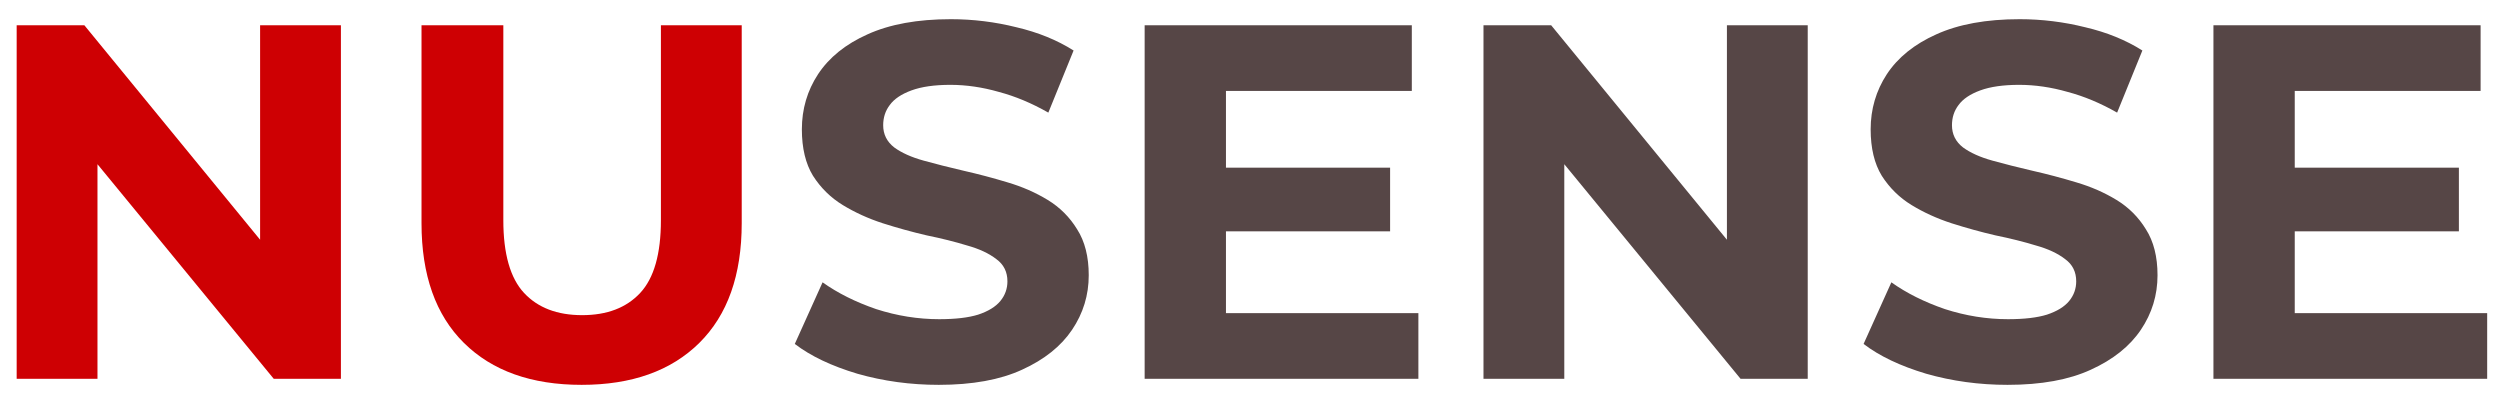
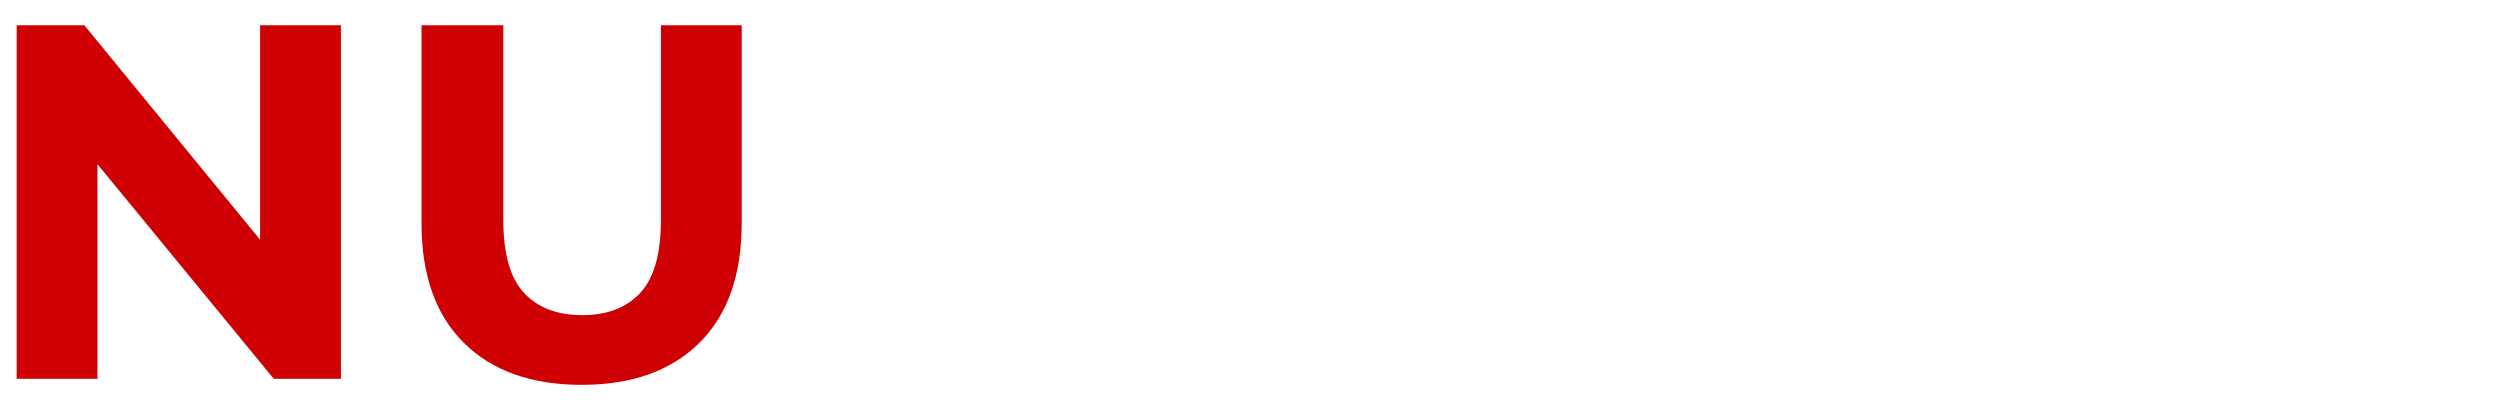
<svg xmlns="http://www.w3.org/2000/svg" width="99" height="16" viewBox="0 0 99 16" fill="none">
  <path d="M0.66 15V1H3.34L11.6 11.08H10.3V1H13.5V15H10.84L2.56 4.92H3.86V15H0.66ZM23.032 15.24C21.046 15.24 19.492 14.687 18.372 13.58C17.252 12.473 16.692 10.893 16.692 8.84V1H19.932V8.72C19.932 10.053 20.206 11.013 20.752 11.6C21.299 12.187 22.066 12.48 23.052 12.48C24.039 12.48 24.806 12.187 25.352 11.6C25.899 11.013 26.172 10.053 26.172 8.72V1H29.372V8.84C29.372 10.893 28.812 12.473 27.692 13.58C26.572 14.687 25.019 15.24 23.032 15.24Z" fill="#CE0003" />
-   <path d="M37.174 15.24C36.054 15.24 34.981 15.093 33.954 14.8C32.927 14.493 32.101 14.1 31.474 13.62L32.574 11.18C33.174 11.607 33.881 11.96 34.694 12.24C35.521 12.507 36.354 12.64 37.194 12.64C37.834 12.64 38.347 12.58 38.734 12.46C39.134 12.327 39.427 12.147 39.614 11.92C39.801 11.693 39.894 11.433 39.894 11.14C39.894 10.767 39.747 10.473 39.454 10.26C39.161 10.033 38.774 9.853 38.294 9.72C37.814 9.573 37.281 9.44 36.694 9.32C36.121 9.187 35.541 9.027 34.954 8.84C34.381 8.653 33.854 8.413 33.374 8.12C32.894 7.827 32.501 7.44 32.194 6.96C31.901 6.48 31.754 5.867 31.754 5.12C31.754 4.32 31.967 3.593 32.394 2.94C32.834 2.273 33.487 1.747 34.354 1.36C35.234 0.96 36.334 0.76 37.654 0.76C38.534 0.76 39.401 0.867 40.254 1.08C41.107 1.28 41.861 1.587 42.514 2L41.514 4.46C40.861 4.087 40.207 3.813 39.554 3.64C38.901 3.453 38.261 3.36 37.634 3.36C37.007 3.36 36.494 3.433 36.094 3.58C35.694 3.727 35.407 3.92 35.234 4.16C35.061 4.387 34.974 4.653 34.974 4.96C34.974 5.32 35.121 5.613 35.414 5.84C35.707 6.053 36.094 6.227 36.574 6.36C37.054 6.493 37.581 6.627 38.154 6.76C38.741 6.893 39.321 7.047 39.894 7.22C40.481 7.393 41.014 7.627 41.494 7.92C41.974 8.213 42.361 8.6 42.654 9.08C42.961 9.56 43.114 10.167 43.114 10.9C43.114 11.687 42.894 12.407 42.454 13.06C42.014 13.713 41.354 14.24 40.474 14.64C39.607 15.04 38.507 15.24 37.174 15.24ZM48.308 6.64H55.048V9.16H48.308V6.64ZM48.548 12.4H56.168V15H45.328V1H55.908V3.6H48.548V12.4ZM58.746 15V1H61.426L69.686 11.08H68.386V1H71.586V15H68.926L60.646 4.92H61.946V15H58.746ZM79.498 15.24C78.378 15.24 77.305 15.093 76.278 14.8C75.252 14.493 74.425 14.1 73.798 13.62L74.898 11.18C75.498 11.607 76.205 11.96 77.018 12.24C77.845 12.507 78.678 12.64 79.518 12.64C80.158 12.64 80.672 12.58 81.058 12.46C81.458 12.327 81.752 12.147 81.938 11.92C82.125 11.693 82.218 11.433 82.218 11.14C82.218 10.767 82.072 10.473 81.778 10.26C81.485 10.033 81.098 9.853 80.618 9.72C80.138 9.573 79.605 9.44 79.018 9.32C78.445 9.187 77.865 9.027 77.278 8.84C76.705 8.653 76.178 8.413 75.698 8.12C75.218 7.827 74.825 7.44 74.518 6.96C74.225 6.48 74.078 5.867 74.078 5.12C74.078 4.32 74.292 3.593 74.718 2.94C75.158 2.273 75.812 1.747 76.678 1.36C77.558 0.96 78.658 0.76 79.978 0.76C80.858 0.76 81.725 0.867 82.578 1.08C83.432 1.28 84.185 1.587 84.838 2L83.838 4.46C83.185 4.087 82.532 3.813 81.878 3.64C81.225 3.453 80.585 3.36 79.958 3.36C79.332 3.36 78.818 3.433 78.418 3.58C78.018 3.727 77.732 3.92 77.558 4.16C77.385 4.387 77.298 4.653 77.298 4.96C77.298 5.32 77.445 5.613 77.738 5.84C78.032 6.053 78.418 6.227 78.898 6.36C79.378 6.493 79.905 6.627 80.478 6.76C81.065 6.893 81.645 7.047 82.218 7.22C82.805 7.393 83.338 7.627 83.818 7.92C84.298 8.213 84.685 8.6 84.978 9.08C85.285 9.56 85.438 10.167 85.438 10.9C85.438 11.687 85.218 12.407 84.778 13.06C84.338 13.713 83.678 14.24 82.798 14.64C81.932 15.04 80.832 15.24 79.498 15.24ZM90.632 6.64H97.372V9.16H90.632V6.64ZM90.872 12.4H98.492V15H87.652V1H98.232V3.6H90.872V12.4Z" fill="#564646" />
</svg>